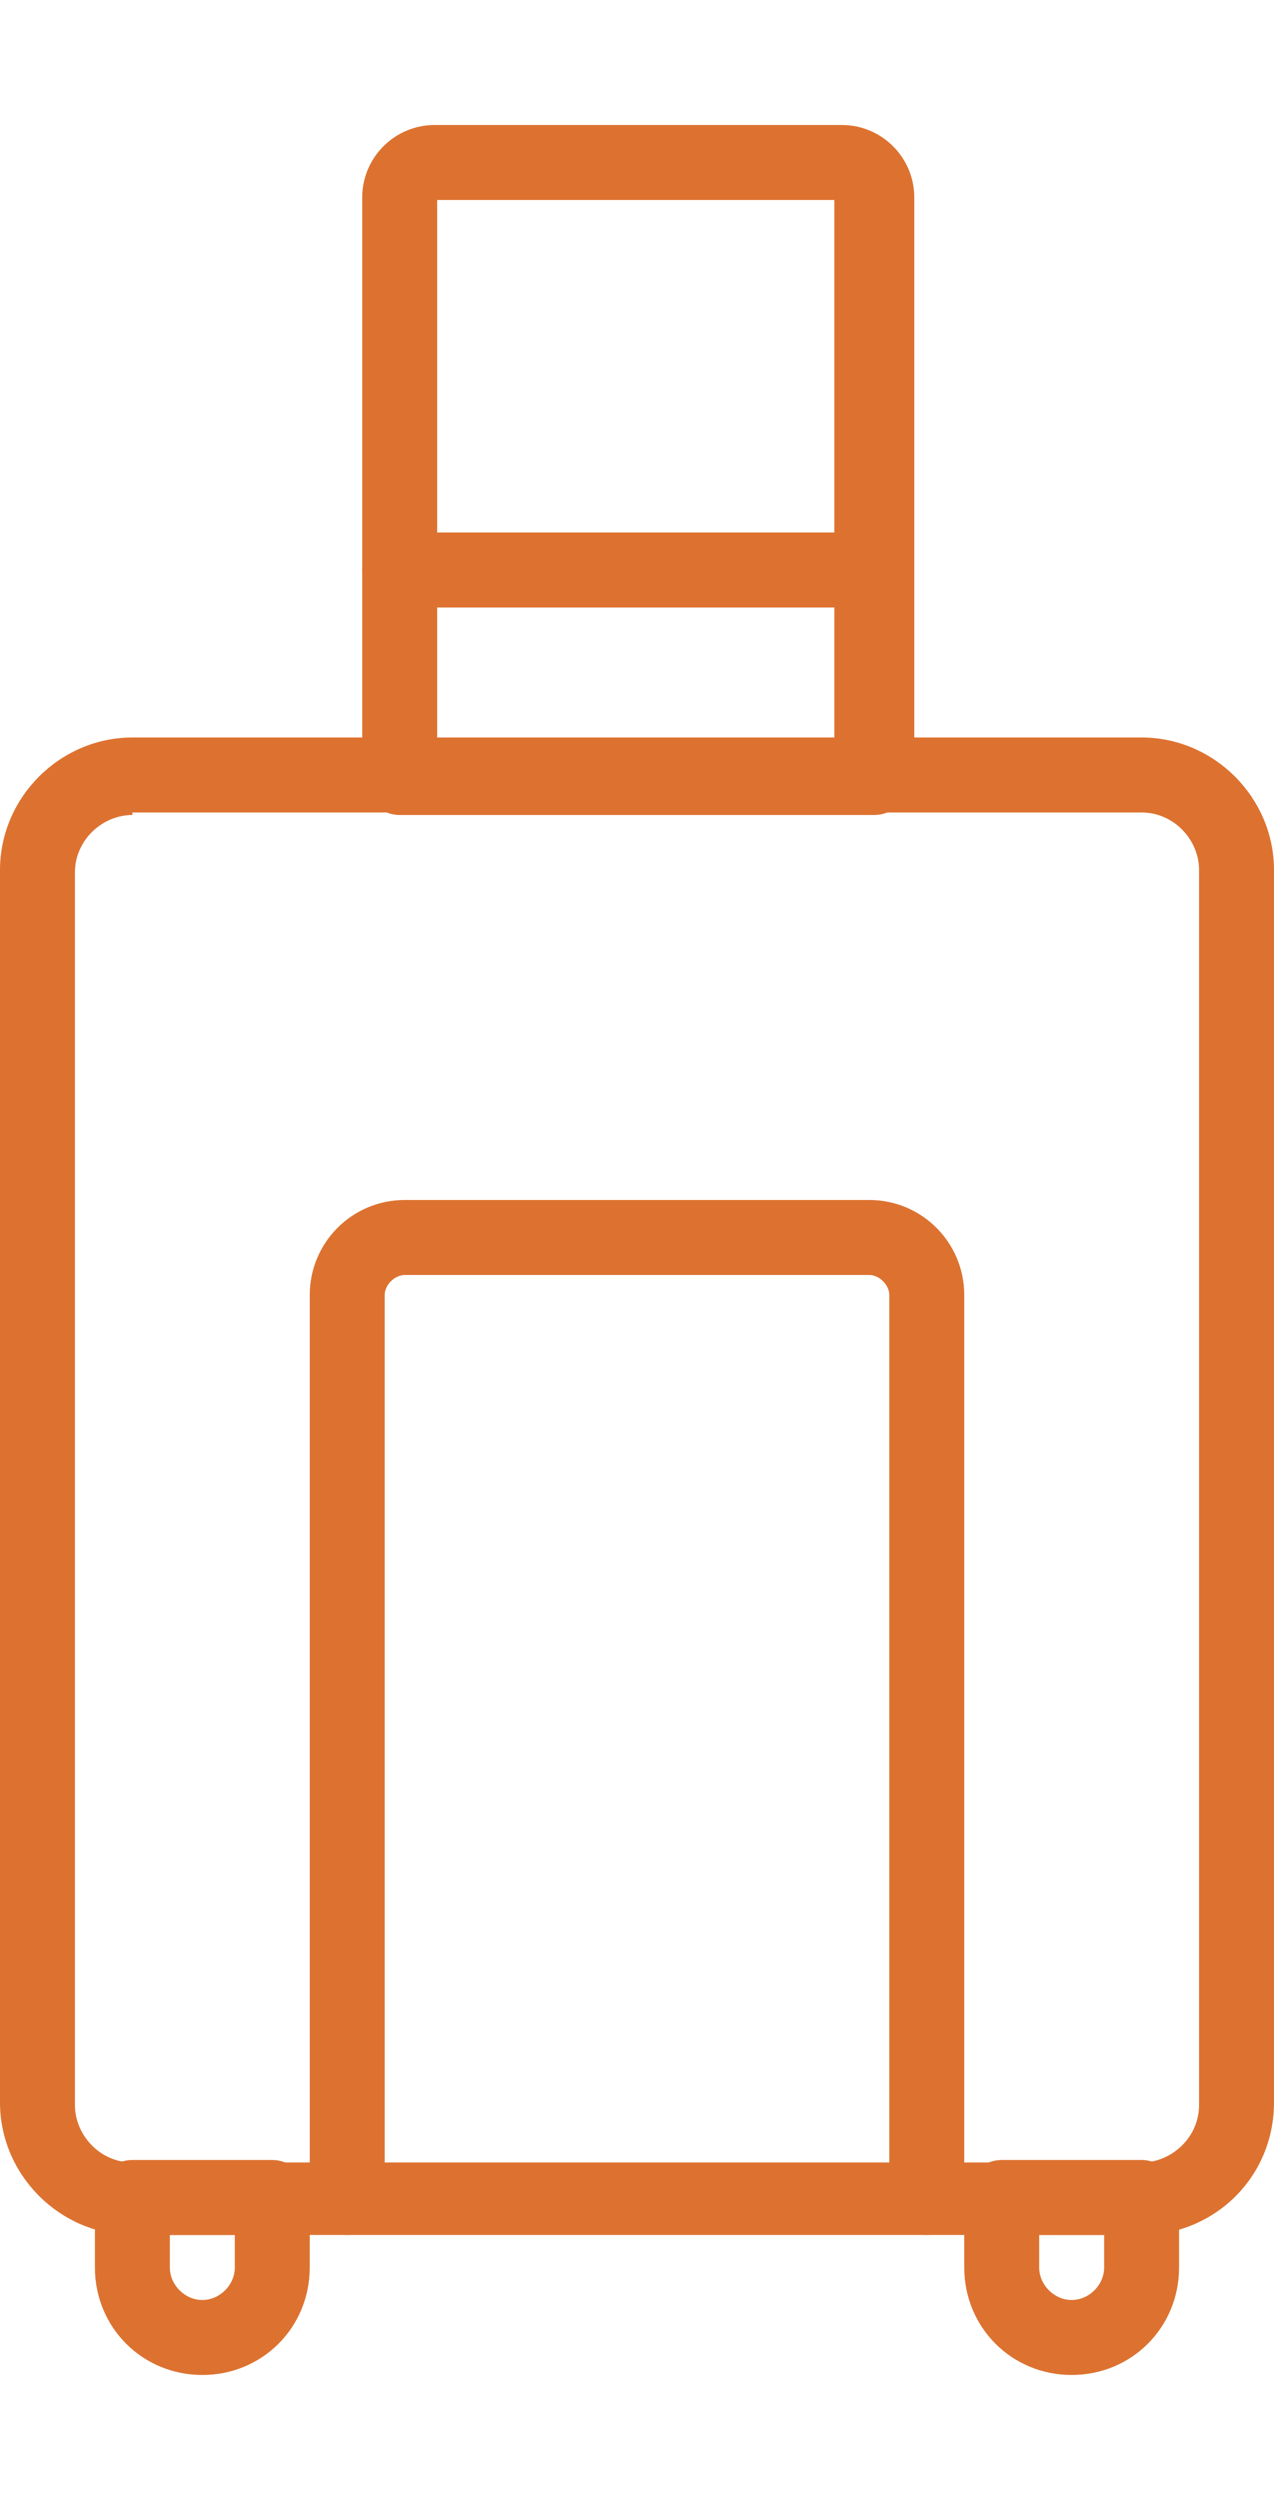
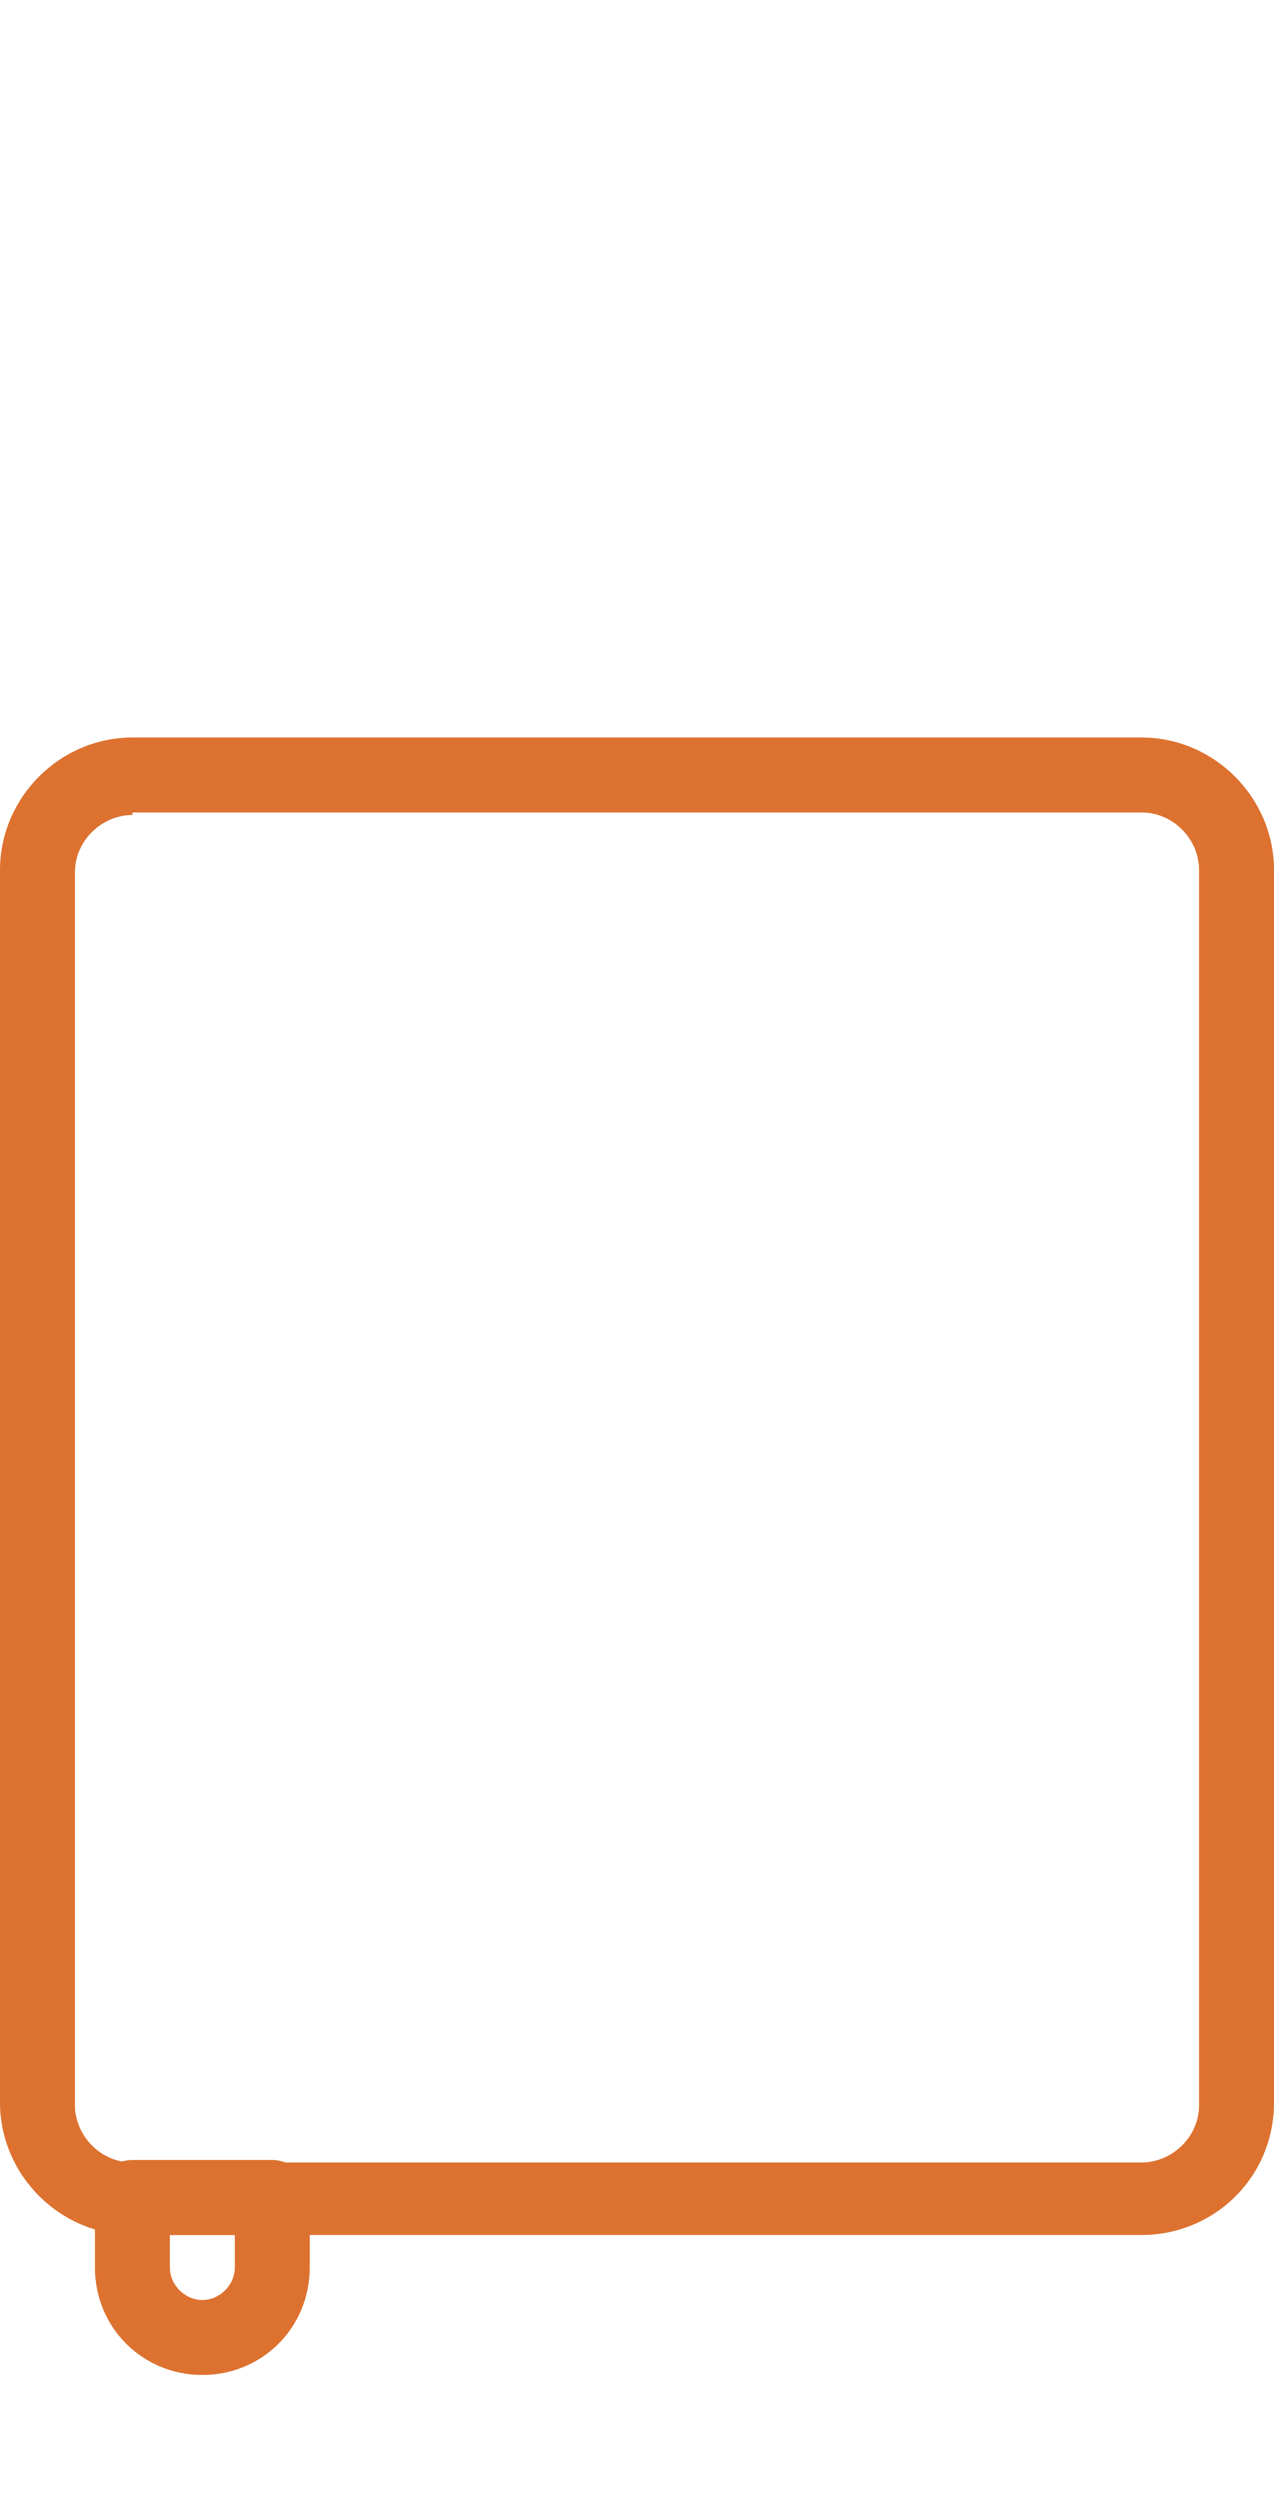
<svg xmlns="http://www.w3.org/2000/svg" version="1.1" id="Layer_1" x="0px" y="0px" viewBox="0 0 51 100" style="enable-background:new 0 0 51 100;" xml:space="preserve">
  <style type="text/css">
	.st0{fill:#DD7230;}
</style>
  <g>
    <g>
      <path class="st0" d="M45.7,89.4H5.3c-2.9,0-5.3-2.4-5.3-5.3V34.8c0-2.9,2.4-5.3,5.3-5.3h40.4c2.9,0,5.3,2.4,5.3,5.3v49.3    C51,87.1,48.6,89.4,45.7,89.4z M5.3,32.6c-1.2,0-2.3,1-2.3,2.3v49.3c0,1.2,1,2.3,2.3,2.3h40.4c1.2,0,2.3-1,2.3-2.3V34.8    c0-1.2-1-2.3-2.3-2.3H5.3z" />
    </g>
    <g>
-       <path class="st0" d="M35,32.6H16c-0.8,0-1.5-0.7-1.5-1.5V7.9c0-1.6,1.3-2.9,2.9-2.9h16.3c1.6,0,2.9,1.3,2.9,2.9v23.2    C36.5,31.9,35.8,32.6,35,32.6z M17.5,29.6h15.9V8H17.5V29.6z M33.6,8L33.6,8L33.6,8z" />
-     </g>
+       </g>
    <g>
      <g>
-         <path class="st0" d="M37.1,89.4c-0.8,0-1.5-0.7-1.5-1.5V51.8c0-0.4-0.4-0.8-0.8-0.8H16.2c-0.4,0-0.8,0.4-0.8,0.8v36.1     c0,0.8-0.7,1.5-1.5,1.5c-0.8,0-1.5-0.7-1.5-1.5V51.8c0-2.1,1.7-3.8,3.8-3.8h18.6c2.1,0,3.8,1.7,3.8,3.8v36.1     C38.6,88.8,38,89.4,37.1,89.4z" />
-       </g>
+         </g>
    </g>
    <g>
      <path class="st0" d="M8.1,95c-2.4,0-4.3-1.9-4.3-4.3v-2.8c0-0.8,0.7-1.5,1.5-1.5h5.6c0.8,0,1.5,0.7,1.5,1.5v2.8    C12.4,93.1,10.5,95,8.1,95z M6.8,89.4v1.3c0,0.7,0.6,1.3,1.3,1.3c0.7,0,1.3-0.6,1.3-1.3v-1.3H6.8z" />
    </g>
    <g>
-       <path class="st0" d="M42.9,95c-2.4,0-4.3-1.9-4.3-4.3v-2.8c0-0.8,0.7-1.5,1.5-1.5h5.6c0.8,0,1.5,0.7,1.5,1.5v2.8    C47.2,93.1,45.3,95,42.9,95z M41.6,89.4v1.3c0,0.7,0.6,1.3,1.3,1.3c0.7,0,1.3-0.6,1.3-1.3v-1.3H41.6z" />
-     </g>
+       </g>
    <g>
-       <path class="st0" d="M35,24.3H16c-0.8,0-1.5-0.7-1.5-1.5c0-0.8,0.7-1.5,1.5-1.5h19c0.8,0,1.5,0.7,1.5,1.5    C36.5,23.6,35.8,24.3,35,24.3z" />
-     </g>
+       </g>
  </g>
</svg>